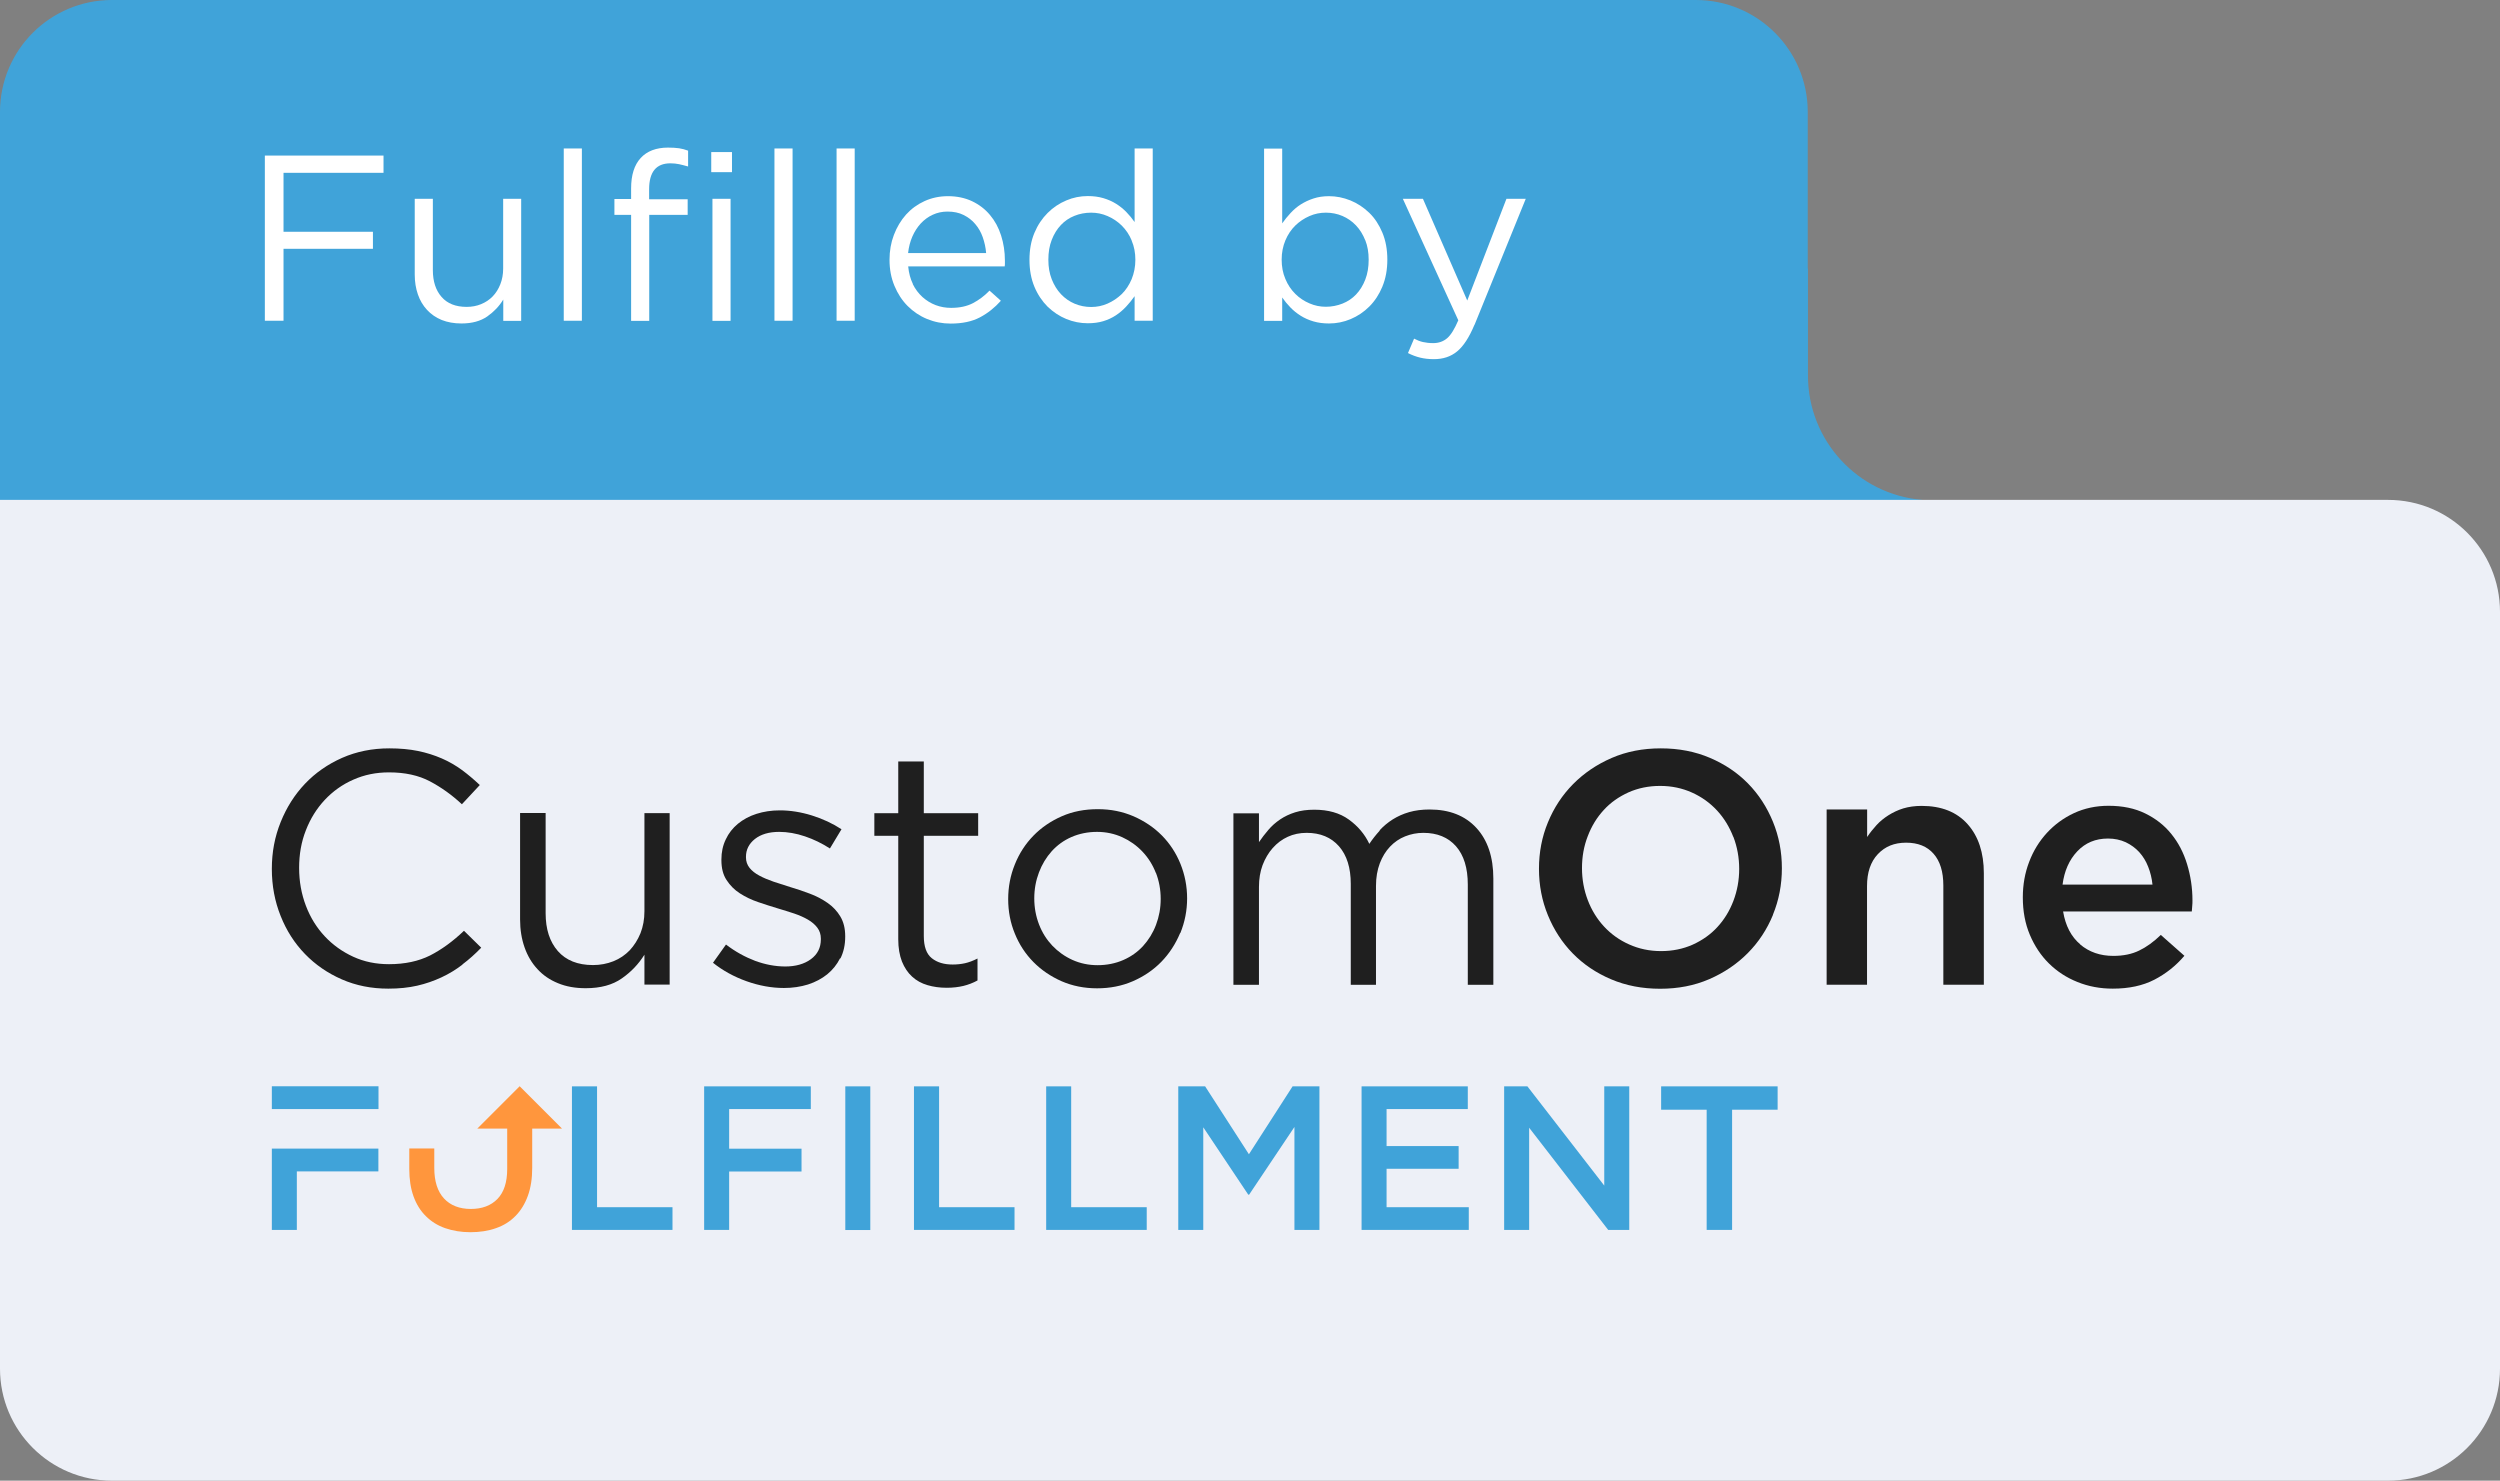
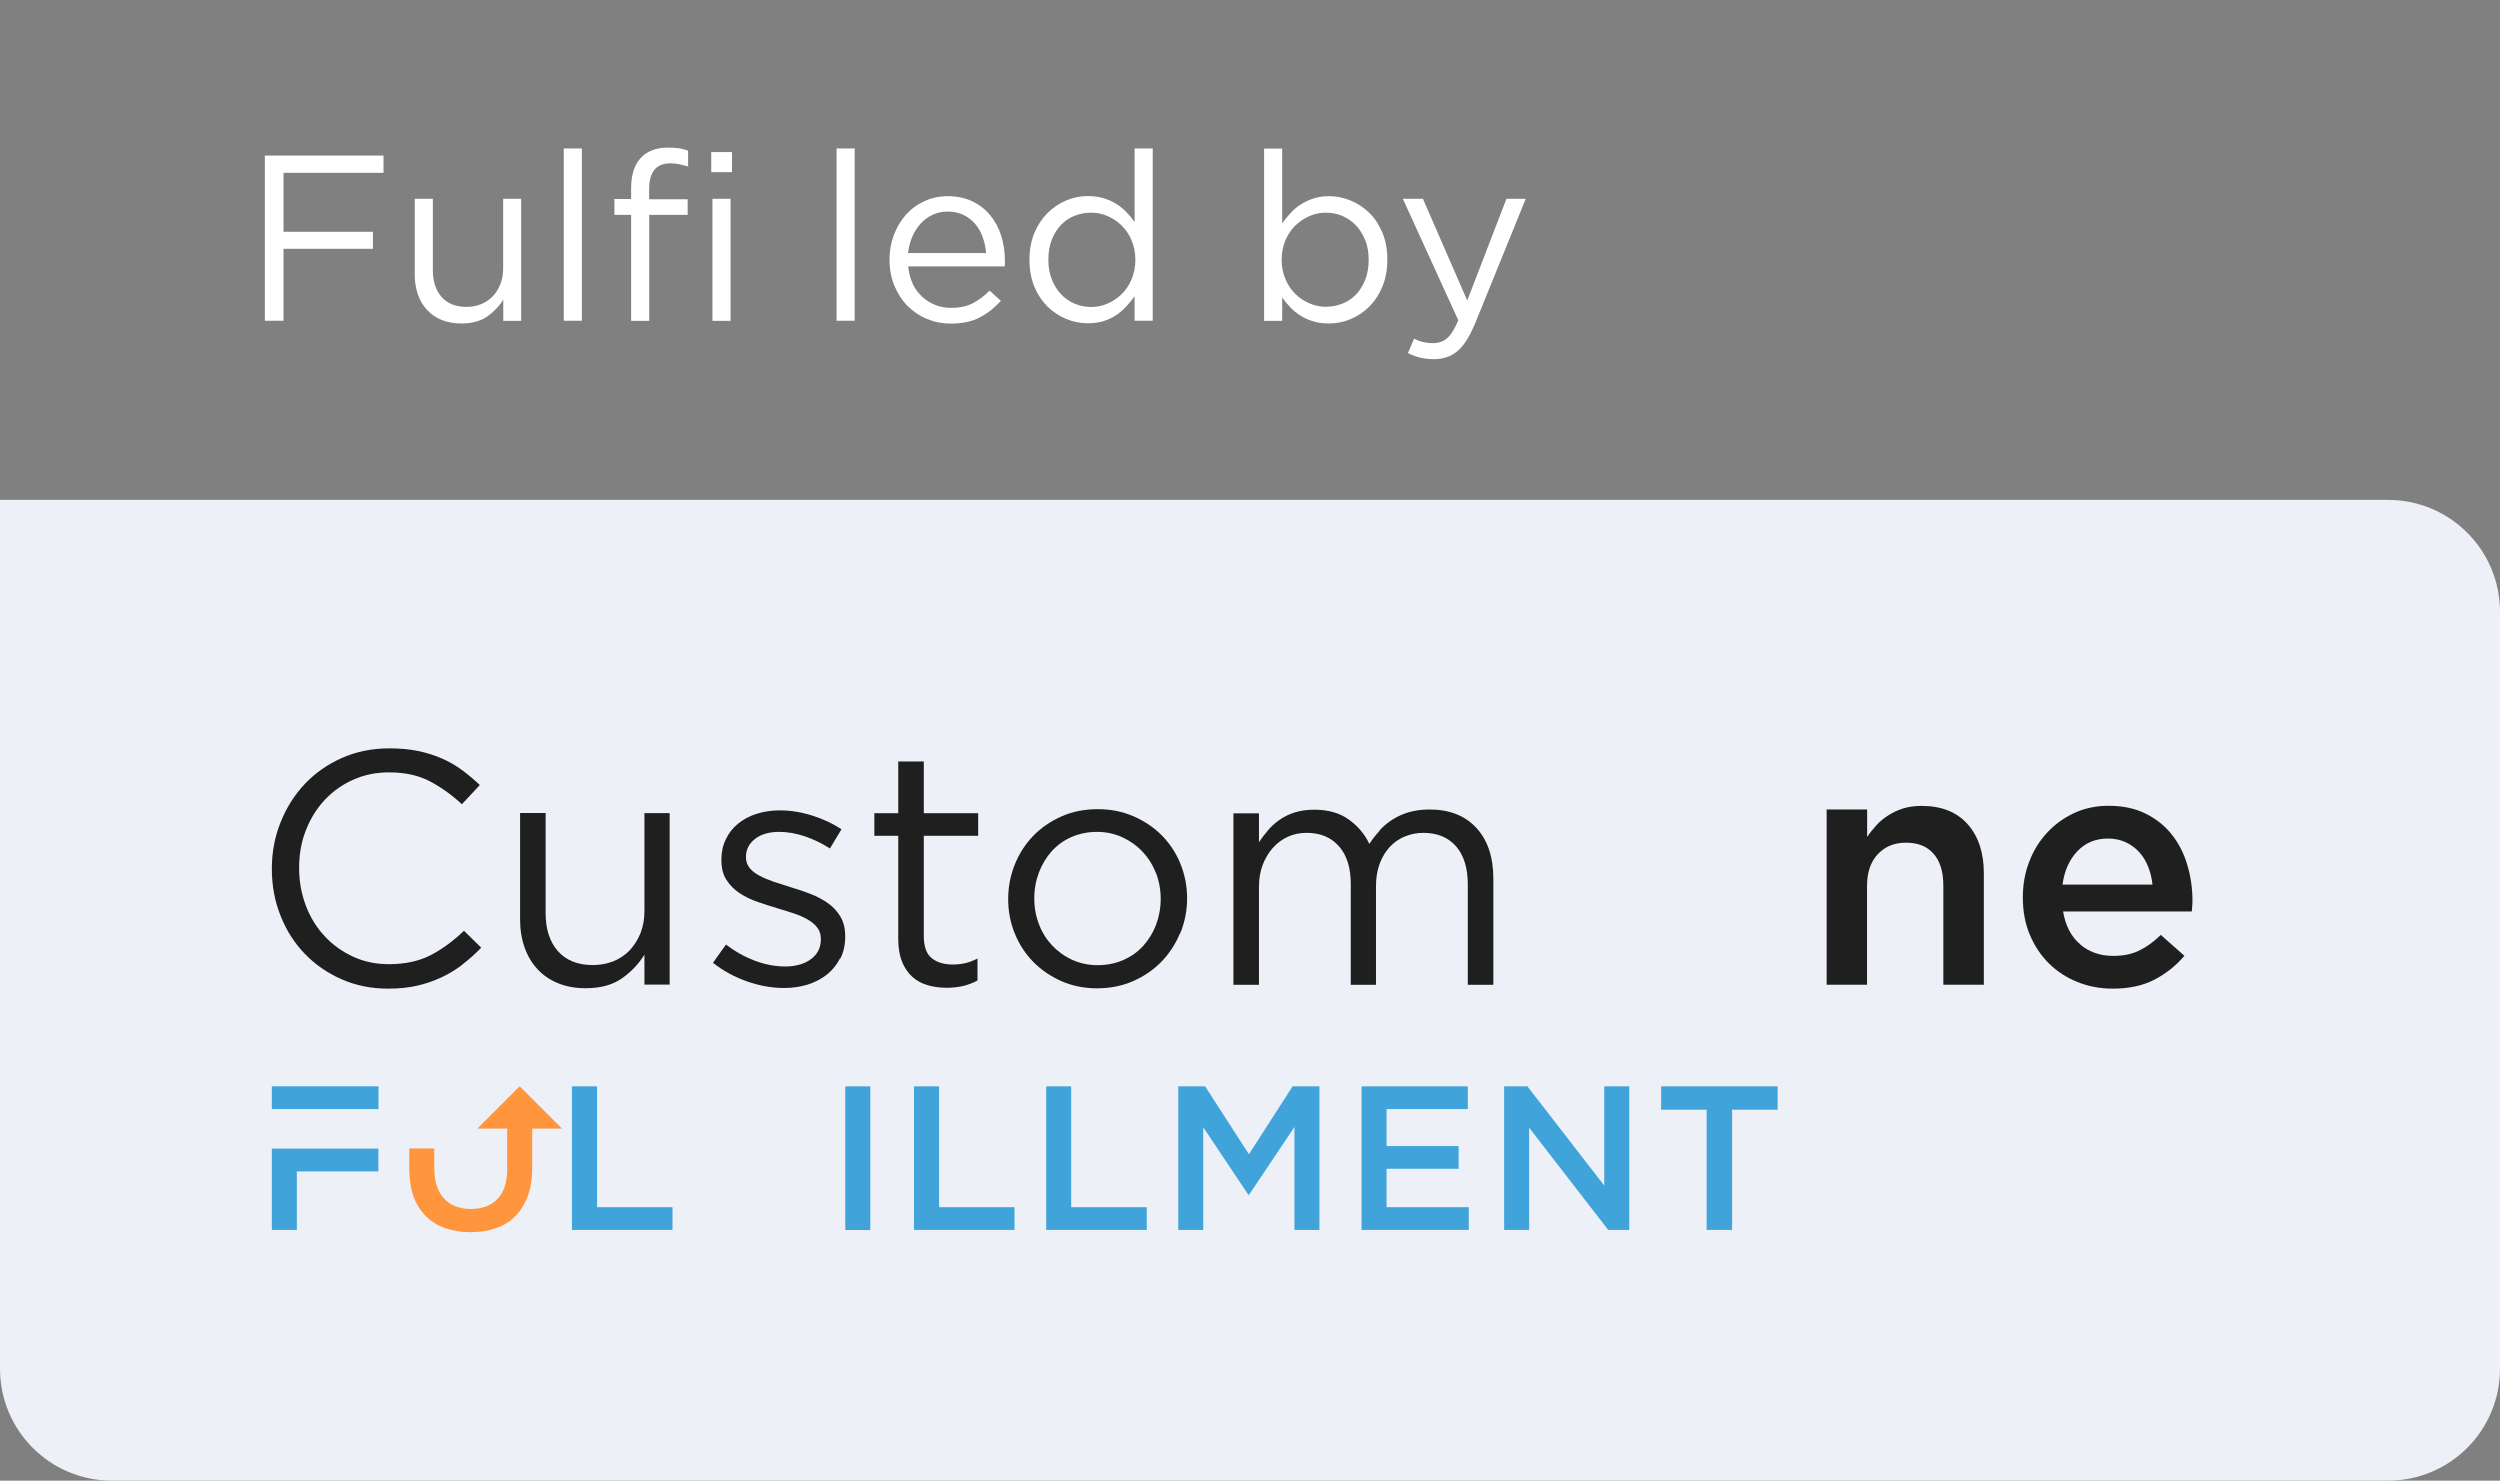
<svg xmlns="http://www.w3.org/2000/svg" id="Layer_1" data-name="Layer 1" viewBox="0 0 229 135.63">
  <rect x="0" y="0" width="229" height="135.63" fill="#808080" stroke="none" />
  <defs>
    <style>
      .cls-1 {
        fill: #fff;
      }

      .cls-2 {
        fill: #edf0f7;
      }

      .cls-3 {
        fill: #40a3d9;
      }

      .cls-4 {
        fill: #ff963d;
      }

      .cls-5 {
        fill: #1f1f1f;
      }
    </style>
  </defs>
-   <path class="cls-3" d="m176.07,45.79c-5.86-.49-10.46-5.4-10.46-11.39v-9.81h-.02v-14.33c0-5.67-4.59-10.26-10.26-10.26H10.26C4.59,0,0,4.59,0,10.26v35.54h165.58s10.48,0,10.48,0Z" />
  <path class="cls-2" d="m229,56.05v69.32c0,5.67-4.59,10.26-10.26,10.26H10.26c-5.67,0-10.26-4.59-10.26-10.26V45.79h218.74c5.67,0,10.26,4.59,10.26,10.26Z" />
  <g>
    <g>
      <path class="cls-5" d="m42.36,88.36c-.6.46-1.24.85-1.93,1.17-.69.32-1.43.58-2.22.76-.79.18-1.67.27-2.64.27-1.54,0-2.96-.28-4.26-.85-1.3-.57-2.42-1.34-3.37-2.32-.95-.98-1.7-2.14-2.23-3.48-.54-1.34-.81-2.78-.81-4.32s.27-2.95.81-4.29c.54-1.34,1.28-2.51,2.23-3.51.95-1,2.09-1.79,3.4-2.37,1.32-.58,2.76-.87,4.32-.87.97,0,1.85.08,2.63.24.78.16,1.5.39,2.17.68.67.29,1.29.65,1.85,1.06.57.42,1.11.88,1.64,1.38l-1.64,1.76c-.91-.85-1.89-1.55-2.93-2.1-1.04-.55-2.29-.82-3.75-.82-1.18,0-2.26.22-3.27.67-1,.44-1.87,1.06-2.61,1.85-.74.79-1.32,1.72-1.73,2.78-.42,1.06-.62,2.21-.62,3.45s.21,2.39.62,3.47.99,2.01,1.73,2.8c.74.79,1.61,1.41,2.61,1.87,1,.46,2.09.68,3.27.68,1.46,0,2.71-.27,3.77-.8,1.05-.54,2.09-1.29,3.1-2.26l1.58,1.55c-.55.57-1.12,1.08-1.72,1.53" />
      <path class="cls-5" d="m59.03,74.48h2.31v15.71h-2.31v-2.74c-.53.85-1.22,1.58-2.07,2.17-.85.6-1.95.9-3.31.9-.95,0-1.8-.15-2.54-.46-.74-.3-1.37-.73-1.88-1.29-.52-.56-.91-1.22-1.18-1.99-.27-.77-.41-1.62-.41-2.55v-9.76h2.34v9.18c0,1.46.37,2.61,1.12,3.47.75.85,1.82,1.28,3.22,1.28.67,0,1.29-.12,1.87-.35.58-.23,1.07-.57,1.49-1,.41-.44.74-.96.99-1.57.24-.61.36-1.28.36-2.01v-9Z" />
      <path class="cls-5" d="m76.95,87.78c-.29.58-.69,1.07-1.18,1.47-.5.4-1.08.71-1.76.93-.68.21-1.41.32-2.2.32-1.13,0-2.28-.21-3.43-.62-1.15-.41-2.18-.98-3.07-1.69l1.19-1.67c.85.65,1.74,1.14,2.66,1.49.92.34,1.85.52,2.78.52s1.73-.22,2.34-.67c.61-.45.91-1.05.91-1.82v-.06c0-.39-.11-.72-.32-1-.21-.28-.5-.53-.86-.74s-.79-.4-1.26-.56c-.48-.16-.97-.31-1.47-.46-.61-.18-1.22-.38-1.84-.59-.62-.21-1.17-.48-1.67-.8-.5-.32-.9-.73-1.22-1.22-.32-.49-.47-1.09-.47-1.82v-.06c0-.67.13-1.28.4-1.84.26-.56.63-1.03,1.11-1.43.48-.39,1.04-.7,1.7-.91.66-.21,1.37-.32,2.14-.32.97,0,1.96.16,2.95.47.99.31,1.89.73,2.7,1.26l-1.06,1.76c-.73-.47-1.49-.84-2.29-1.11-.8-.27-1.59-.41-2.36-.41-.93,0-1.67.22-2.22.65-.55.44-.82.98-.82,1.63v.06c0,.36.11.68.33.96.22.27.52.51.9.71.37.2.8.38,1.29.55.49.16.99.32,1.52.49.61.18,1.21.38,1.81.61.6.22,1.14.51,1.63.85.49.34.88.76,1.17,1.25.29.49.44,1.08.44,1.79v.06c0,.75-.15,1.41-.44,1.99" />
      <path class="cls-5" d="m84.62,85.73c0,.97.24,1.65.73,2.04.49.39,1.12.58,1.91.58.4,0,.78-.04,1.14-.12.35-.08.73-.22,1.14-.43v2.01c-.4.22-.84.39-1.29.5-.46.11-.97.17-1.53.17-.63,0-1.22-.08-1.76-.24-.55-.16-1.02-.42-1.41-.78-.39-.35-.7-.82-.93-1.38-.22-.57-.34-1.25-.34-2.04v-9.48h-2.19v-2.07h2.19v-4.74h2.34v4.74h4.98v2.07h-4.98v9.18Z" />
      <path class="cls-5" d="m105.88,79.97c-.29-.75-.7-1.4-1.23-1.96-.53-.56-1.15-1-1.85-1.32-.71-.32-1.48-.49-2.31-.49s-1.63.16-2.34.47c-.71.31-1.31.75-1.81,1.3-.5.56-.89,1.2-1.17,1.94-.28.74-.43,1.53-.43,2.38s.15,1.65.44,2.4c.29.75.7,1.39,1.22,1.94.52.54,1.13.98,1.84,1.3.71.32,1.48.48,2.31.48s1.63-.16,2.34-.47c.71-.31,1.32-.74,1.82-1.29s.9-1.19,1.18-1.93c.28-.74.43-1.53.43-2.38s-.15-1.65-.44-2.4m2.22,5.53c-.42,1-.99,1.88-1.72,2.63-.73.75-1.6,1.34-2.61,1.78-1.01.44-2.11.65-3.28.65s-2.26-.22-3.25-.65c-.99-.44-1.85-1.02-2.58-1.76-.73-.74-1.3-1.61-1.7-2.6-.41-.99-.61-2.05-.61-3.16s.2-2.17.61-3.18c.4-1,.97-1.88,1.7-2.63.73-.75,1.6-1.34,2.6-1.78,1-.44,2.1-.65,3.3-.65s2.26.22,3.27.65c1,.44,1.87,1.02,2.6,1.76.73.74,1.3,1.61,1.7,2.6.4.99.61,2.05.61,3.16s-.21,2.17-.62,3.18" />
      <path class="cls-5" d="m126.37,76.06c.35-.38.76-.72,1.2-1,.45-.28.95-.51,1.51-.67.56-.16,1.18-.24,1.87-.24,1.82,0,3.25.56,4.29,1.69,1.03,1.12,1.55,2.67,1.55,4.64v9.73h-2.34v-9.18c0-1.52-.36-2.69-1.08-3.51-.72-.82-1.72-1.23-2.99-1.23-.59,0-1.14.11-1.67.32-.53.21-.99.53-1.38.94-.4.42-.71.93-.94,1.53-.23.61-.35,1.3-.35,2.07v9.06h-2.31v-9.24c0-1.48-.36-2.63-1.08-3.45s-1.71-1.23-2.96-1.23c-.63,0-1.21.12-1.73.36-.53.24-.99.59-1.38,1.03s-.7.97-.93,1.57c-.22.6-.33,1.26-.33,1.99v8.97h-2.34v-15.71h2.34v2.64c.26-.38.55-.76.86-1.12.31-.37.67-.68,1.08-.96.4-.27.86-.49,1.37-.65.51-.16,1.09-.24,1.76-.24,1.28,0,2.33.3,3.16.9.83.6,1.46,1.34,1.88,2.23.28-.42.6-.83.96-1.22" />
-       <path class="cls-5" d="m158.77,76.66c-.36-.92-.85-1.73-1.49-2.42-.64-.69-1.4-1.24-2.29-1.64-.89-.4-1.86-.61-2.92-.61s-2.02.2-2.9.59c-.88.4-1.64.93-2.26,1.61-.63.68-1.12,1.48-1.47,2.4-.36.92-.53,1.9-.53,2.93s.18,2.01.53,2.93c.35.92.85,1.73,1.49,2.42.64.69,1.4,1.24,2.3,1.64.89.4,1.86.61,2.92.61s2.02-.2,2.9-.59c.88-.4,1.64-.93,2.26-1.61.63-.68,1.12-1.48,1.47-2.4.35-.92.53-1.9.53-2.93s-.18-2.01-.53-2.93m3.63,7.13c-.55,1.34-1.32,2.51-2.31,3.51-.99,1-2.17,1.8-3.53,2.39-1.36.59-2.86.88-4.5.88s-3.14-.29-4.5-.87c-1.36-.58-2.52-1.36-3.5-2.36-.97-.99-1.73-2.16-2.28-3.5-.55-1.34-.82-2.75-.82-4.26s.27-2.92.82-4.25c.55-1.34,1.32-2.51,2.31-3.51.99-1,2.17-1.8,3.53-2.39,1.36-.59,2.86-.88,4.5-.88s3.14.29,4.5.87c1.36.58,2.52,1.36,3.49,2.35.97.99,1.73,2.16,2.28,3.5.55,1.34.82,2.76.82,4.26s-.27,2.92-.82,4.26" />
      <path class="cls-5" d="m171.03,90.2h-3.71v-16.05h3.71v2.52c.26-.39.55-.75.86-1.09.31-.34.68-.64,1.09-.9.41-.26.87-.48,1.36-.63.5-.15,1.06-.23,1.68-.23,1.82,0,3.22.56,4.21,1.67.99,1.11,1.49,2.61,1.49,4.5v10.21h-3.71v-9.1c0-1.25-.3-2.22-.89-2.89-.59-.68-1.43-1.02-2.52-1.02s-1.93.35-2.59,1.05c-.66.7-.99,1.67-.99,2.93v9.04Z" />
      <path class="cls-5" d="m197.17,81.05c-.06-.59-.19-1.14-.4-1.66-.2-.52-.48-.96-.82-1.34-.34-.37-.75-.67-1.23-.9-.48-.22-1.02-.34-1.63-.34-1.14,0-2.07.39-2.81,1.17-.74.78-1.19,1.8-1.35,3.05h8.24Zm-6.63,5.46c.83.7,1.84,1.05,3.04,1.05.91,0,1.7-.16,2.37-.49.67-.32,1.33-.8,1.98-1.43l2.16,1.91c-.77.91-1.69,1.64-2.75,2.19-1.06.55-2.34.82-3.81.82-1.15,0-2.23-.2-3.24-.61-1-.4-1.87-.97-2.61-1.7-.74-.73-1.32-1.61-1.75-2.63-.43-1.02-.64-2.16-.64-3.42,0-1.15.19-2.24.58-3.25.38-1.01.93-1.9,1.63-2.66.7-.76,1.52-1.36,2.48-1.81.95-.44,2.01-.67,3.16-.67,1.28,0,2.4.23,3.36.7.96.47,1.76,1.09,2.4,1.89.64.79,1.12,1.71,1.44,2.77.32,1.05.49,2.16.49,3.31,0,.16,0,.32-.02.49s-.03.33-.04.52h-11.79c.22,1.32.75,2.33,1.58,3.02" />
    </g>
    <g>
      <path class="cls-3" d="m24.9,105.22v7.44h2.29v-5.36h7.47v-2.09h-9.77Zm0-3.63h9.77v-2.09h-9.77v2.09Z" />
      <polygon class="cls-3" points="52.39 99.51 52.39 112.66 61.6 112.66 61.6 110.58 54.69 110.58 54.69 99.51 52.39 99.51" />
-       <polygon class="cls-3" points="64.5 99.51 64.5 112.66 66.79 112.66 66.79 107.31 73.42 107.31 73.42 105.22 66.79 105.22 66.79 101.59 74.27 101.59 74.27 99.51 64.5 99.51" />
      <rect class="cls-3" x="77.43" y="99.51" width="2.29" height="13.16" />
      <polygon class="cls-3" points="83.72 99.51 83.72 112.66 92.93 112.66 92.93 110.58 86.02 110.58 86.02 99.51 83.72 99.51" />
      <polygon class="cls-3" points="95.83 99.51 95.83 112.66 105.04 112.66 105.04 110.58 98.12 110.58 98.12 99.51 95.83 99.51" />
      <polygon class="cls-3" points="118.4 99.51 114.4 105.73 110.39 99.51 107.93 99.51 107.93 112.66 110.22 112.66 110.22 103.26 114.34 109.43 114.42 109.43 118.57 103.23 118.57 112.66 120.86 112.66 120.86 99.51 118.4 99.51" />
      <polygon class="cls-3" points="124.72 99.51 124.72 112.66 134.54 112.66 134.54 110.58 127.01 110.58 127.01 107.06 133.61 107.06 133.61 104.98 127.01 104.98 127.01 101.59 134.45 101.59 134.45 99.51 124.72 99.51" />
      <polygon class="cls-3" points="146.95 99.51 146.95 108.6 139.91 99.51 137.78 99.51 137.78 112.66 140.07 112.66 140.07 103.3 147.31 112.66 149.24 112.66 149.24 99.51 146.95 99.51" />
      <polygon class="cls-3" points="152.16 99.51 152.16 101.65 156.33 101.65 156.33 112.66 158.66 112.66 158.66 101.65 162.83 101.65 162.83 99.51 152.16 99.51" />
      <path class="cls-4" d="m51.48,103.38l-3.88-3.88-3.88,3.88h2.74v3.7c0,1.22-.3,2.13-.89,2.74-.59.61-1.41.92-2.44.92s-1.87-.32-2.46-.96c-.59-.64-.89-1.57-.89-2.8v-1.78h-2.29v1.88c0,.95.13,1.79.39,2.51.26.72.64,1.33,1.13,1.81.49.49,1.08.86,1.77,1.1.69.24,1.46.37,2.31.37s1.65-.12,2.34-.37c.7-.24,1.29-.61,1.78-1.11.49-.49.87-1.11,1.14-1.85.27-.74.4-1.6.4-2.57v-3.59h2.73Z" />
    </g>
  </g>
  <g>
    <path class="cls-1" d="m35.14,15.83h-9.17v5.4h8.19v1.56h-8.19v6.59h-1.71v-15.13h10.87v1.58Z" />
    <path class="cls-1" d="m46.1,18.21h1.64v11.18h-1.64v-1.95c-.37.61-.86,1.12-1.47,1.55-.61.42-1.39.64-2.36.64-.68,0-1.28-.11-1.81-.32-.53-.22-.97-.52-1.34-.92-.37-.4-.65-.87-.84-1.42-.19-.55-.29-1.15-.29-1.82v-6.94h1.66v6.53c0,1.04.27,1.86.8,2.46.53.61,1.3.91,2.29.91.48,0,.92-.08,1.33-.25.41-.17.76-.4,1.06-.71.3-.31.53-.68.7-1.11.17-.43.26-.91.26-1.43v-6.4Z" />
    <path class="cls-1" d="m51.64,29.38v-15.78h1.66v15.78h-1.66Z" />
    <path class="cls-1" d="m62.99,18.25v1.43h-3.52v9.71h-1.66v-9.71h-1.53v-1.45h1.53v-.97c0-1.22.29-2.15.88-2.79.58-.63,1.42-.95,2.5-.95.39,0,.72.02,1.01.06.28.04.56.12.83.22v1.45c-.3-.09-.58-.15-.82-.21-.25-.05-.51-.08-.8-.08-1.3,0-1.95.79-1.95,2.38v.91h3.55Z" />
    <path class="cls-1" d="m65.15,15.77v-1.84h1.9v1.84h-1.9Zm.11,13.62v-11.18h1.66v11.18h-1.66Z" />
-     <path class="cls-1" d="m70.94,29.38v-15.78h1.66v15.78h-1.66Z" />
    <path class="cls-1" d="m76.63,29.38v-15.78h1.66v15.78h-1.66Z" />
    <path class="cls-1" d="m83.61,26.02c.23.47.53.86.89,1.19.36.32.76.57,1.21.74.45.17.92.25,1.41.25.78,0,1.44-.14,2-.43.55-.29,1.06-.67,1.52-1.15l1.04.93c-.56.63-1.2,1.14-1.92,1.52-.72.38-1.61.57-2.68.57-.76,0-1.48-.14-2.16-.42s-1.27-.68-1.78-1.19c-.51-.51-.91-1.13-1.21-1.85-.3-.72-.45-1.51-.45-2.38,0-.81.13-1.57.4-2.28.27-.71.64-1.33,1.11-1.86.48-.53,1.04-.94,1.7-1.24.66-.3,1.37-.45,2.15-.45.82,0,1.56.16,2.2.46.65.31,1.2.73,1.64,1.26.45.53.79,1.16,1.02,1.88.23.72.35,1.49.35,2.31v.24c0,.09,0,.18-.02.28h-8.84c.06.61.2,1.14.43,1.61Zm6.72-2.84c-.04-.5-.15-.99-.31-1.45-.16-.46-.39-.86-.69-1.21-.29-.35-.65-.62-1.07-.83-.42-.21-.91-.31-1.47-.31-.49,0-.94.1-1.35.29-.42.19-.78.46-1.1.8-.31.34-.57.74-.77,1.2-.2.46-.33.97-.39,1.51h7.16Z" />
    <path class="cls-1" d="m103.93,29.38v-2.25c-.23.33-.49.65-.77.95s-.59.57-.94.8c-.35.23-.73.41-1.16.54-.43.13-.9.19-1.42.19-.68,0-1.33-.13-1.97-.39-.63-.26-1.2-.64-1.71-1.13-.5-.5-.91-1.11-1.21-1.83-.3-.72-.45-1.54-.45-2.46s.15-1.74.45-2.46c.3-.72.71-1.33,1.21-1.83.5-.5,1.07-.88,1.71-1.15.63-.27,1.29-.4,1.97-.4.52,0,.99.06,1.43.19.43.13.82.3,1.17.52.35.22.66.47.94.76.28.29.53.59.75.91v-6.74h1.66v15.78h-1.66Zm-.27-7.36c-.22-.53-.53-.98-.91-1.36-.38-.37-.81-.66-1.3-.87-.48-.21-.98-.31-1.5-.31-.55,0-1.06.1-1.53.29-.48.19-.89.47-1.24.84-.35.37-.63.82-.84,1.36-.21.54-.31,1.14-.31,1.82s.1,1.25.31,1.79c.21.53.49.99.85,1.37.36.38.78.67,1.25.87.48.2.98.3,1.51.3s1.02-.1,1.5-.31c.48-.21.91-.5,1.3-.87.38-.37.68-.83.91-1.37.22-.54.34-1.13.34-1.77s-.11-1.23-.34-1.76Z" />
    <path class="cls-1" d="m126.63,26.25c-.3.72-.7,1.33-1.2,1.83-.5.5-1.07.88-1.71,1.15-.64.27-1.3.4-1.98.4-.52,0-.99-.06-1.43-.19s-.82-.3-1.17-.52c-.35-.22-.66-.47-.94-.76-.28-.29-.53-.59-.75-.91v2.14h-1.66v-15.78h1.66v6.85c.23-.33.49-.65.77-.95.28-.3.59-.57.94-.79.35-.22.73-.4,1.16-.54.42-.14.9-.21,1.42-.21.66,0,1.31.13,1.96.39.64.26,1.21.64,1.72,1.13s.91,1.11,1.21,1.83c.3.72.45,1.54.45,2.46s-.15,1.74-.45,2.46Zm-1.57-4.23c-.21-.53-.49-.99-.85-1.37-.36-.38-.78-.67-1.25-.87s-.98-.3-1.51-.3-1.02.1-1.5.31c-.48.21-.92.5-1.3.87s-.68.82-.91,1.36c-.22.53-.34,1.12-.34,1.76s.11,1.24.34,1.77c.22.54.53.99.91,1.37s.81.66,1.3.87c.48.21.98.31,1.5.31s1.04-.1,1.52-.29c.48-.19.9-.47,1.25-.84.35-.37.63-.82.84-1.36.21-.54.31-1.14.31-1.82s-.1-1.25-.31-1.79Z" />
    <path class="cls-1" d="m135.06,29.75c-.48,1.15-1.01,1.97-1.59,2.44-.58.48-1.29.71-2.13.71-.46,0-.88-.05-1.25-.14-.37-.09-.75-.23-1.12-.42l.56-1.32c.27.14.54.25.81.31.27.06.58.1.94.1.5,0,.93-.15,1.28-.45.35-.3.68-.85,1.02-1.64l-5.08-11.13h1.84l4.06,9.32,3.59-9.32h1.77l-4.69,11.54Z" />
  </g>
</svg>